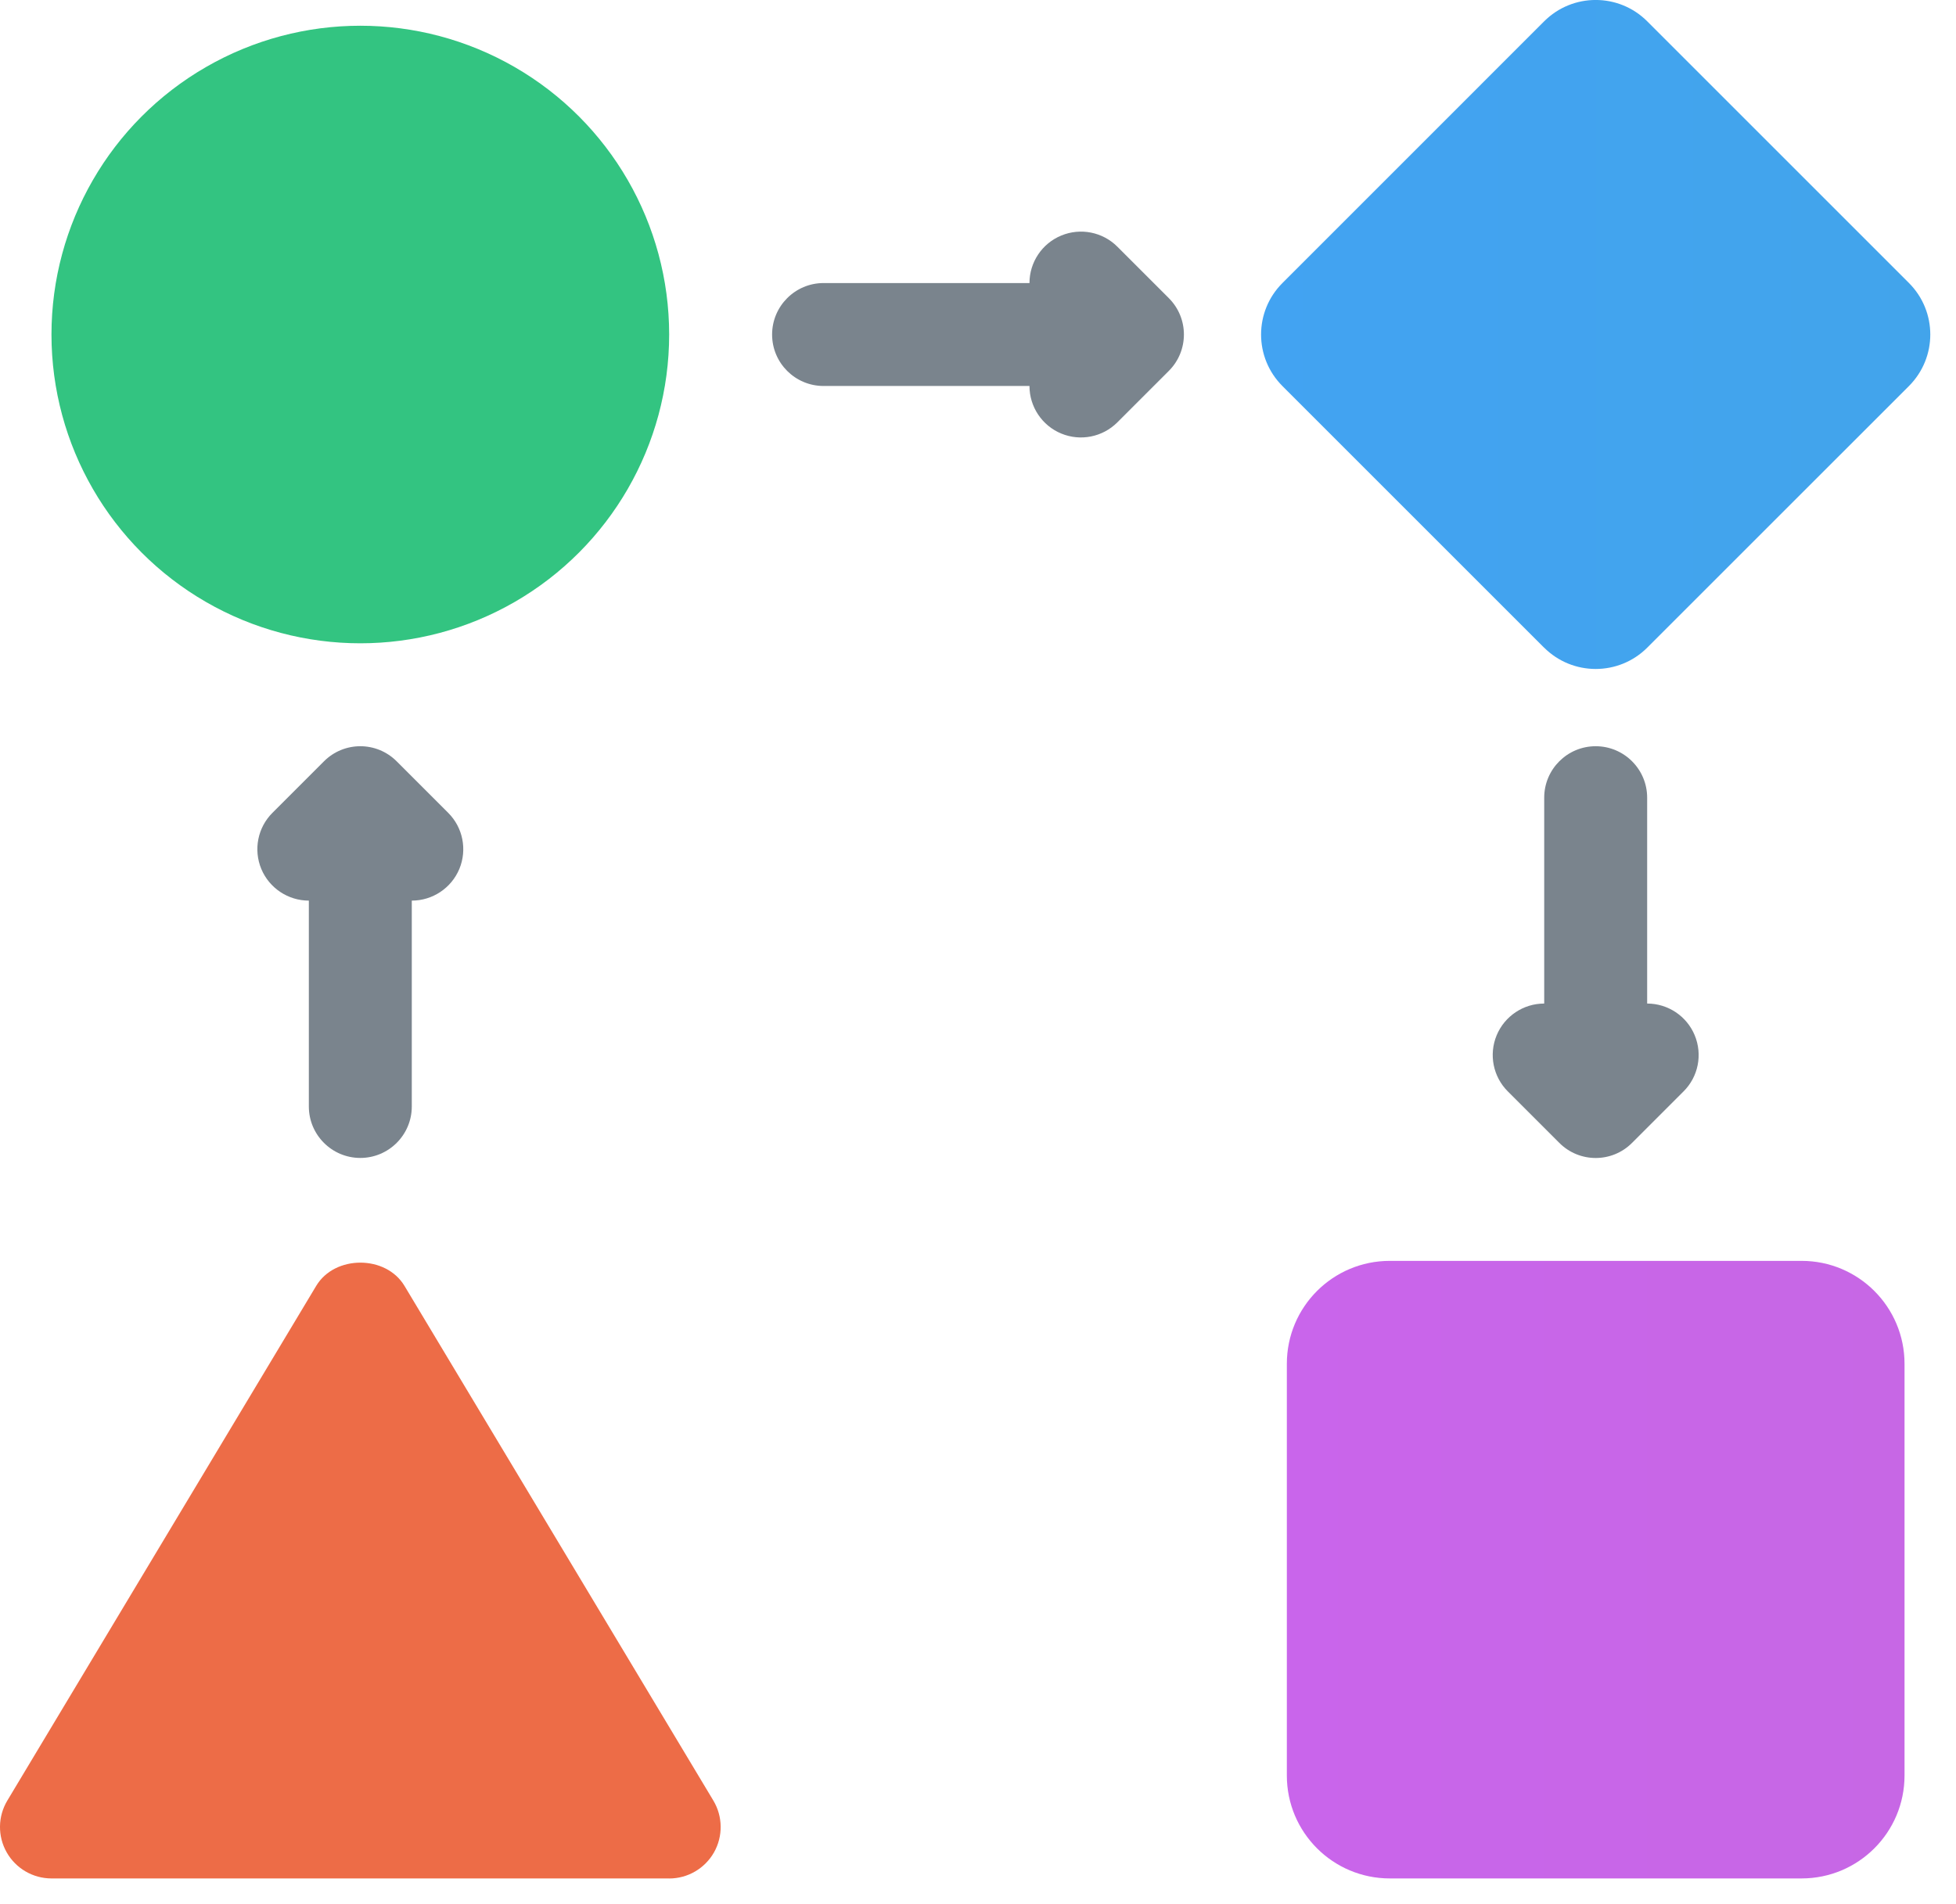
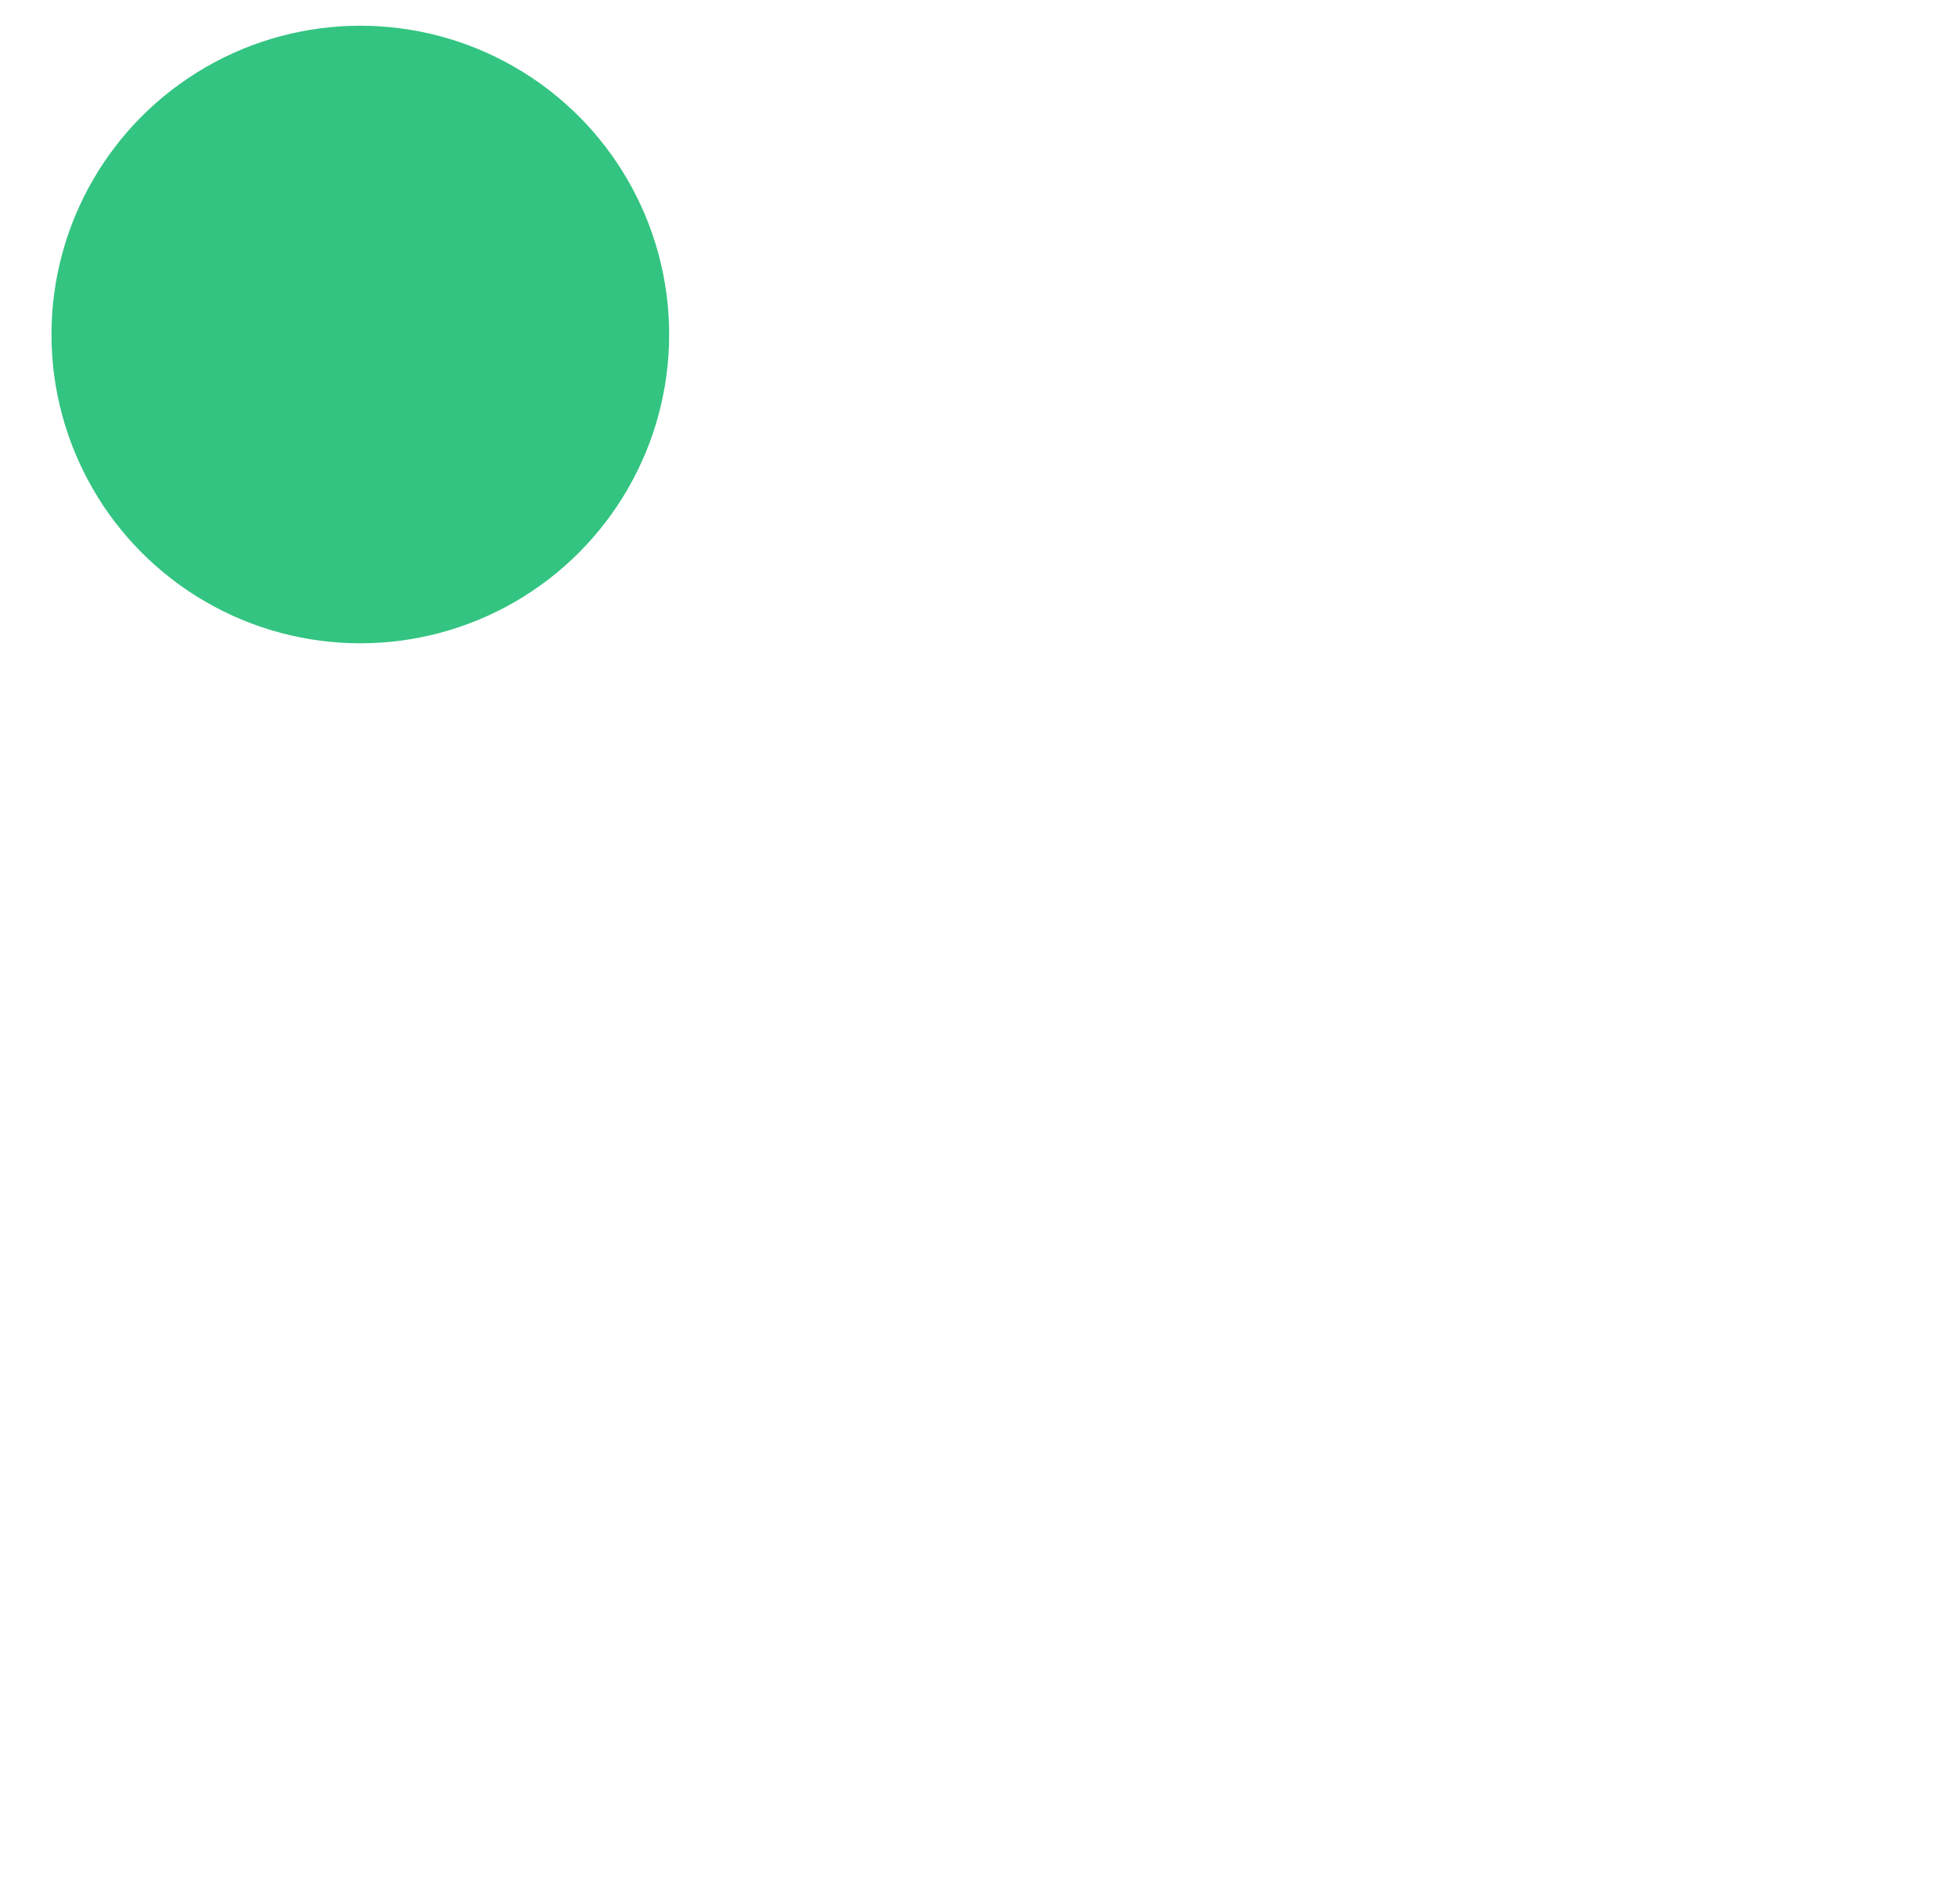
<svg xmlns="http://www.w3.org/2000/svg" width="38" height="37" viewBox="0 0 38 37">
  <defs>
    <linearGradient id="duqv3cn9ja" x1="0%" x2="100%" y1="50%" y2="50%">
      <stop offset="0%" stop-color="#C965EB" />
      <stop offset="100%" stop-color="#C767E5" />
    </linearGradient>
    <linearGradient id="k061lfkvsb" x1=".004%" x2="100.004%" y1="50.003%" y2="50.003%">
      <stop offset="0%" stop-color="#42A3F2" />
      <stop offset="100%" stop-color="#42A4EB" />
    </linearGradient>
  </defs>
  <g fill="none" fill-rule="evenodd">
    <g fill-rule="nonzero">
      <g transform="translate(-1306, -1380) translate(1306, 1380)">
        <circle cx="7" cy="6.5" r="6" fill="#33C481" />
-         <path fill="url(#duqv3cn9ja)" d="M35 36.5h-8c-1.105 0-2-.895-2-2v-8c0-1.105.895-2 2-2h8c1.105 0 2 .895 2 2v8c0 1.105-.895 2-2 2z" />
-         <path fill="url(#k061lfkvsb)" d="M29.998 12.585l-5.083-5.083c-.554-.553-.554-1.45 0-2.003L29.998.415c.554-.554 1.451-.554 2.004 0l5.083 5.083c.554.554.554 1.45 0 2.004l-5.083 5.082c-.553.553-1.45.553-2.004 0z" />
-         <path fill="#7A848D" d="M7 22.5c-.552 0-1-.448-1-1v-5c0-.552.448-1 1-1s1 .448 1 1v5c0 .552-.448 1-1 1zM31 21.5c-.552 0-1-.448-1-1v-5c0-.552.448-1 1-1s1 .448 1 1v5c0 .552-.448 1-1 1zM21 7.5h-5c-.552 0-1-.447-1-1 0-.551.448-1 1-1h5c.552 0 1 .449 1 1 0 .553-.448 1-1 1z" />
-         <path fill="#ED6C47" d="M13 36.5H1c-.36 0-.693-.194-.87-.507-.178-.313-.173-.698.013-1.007l6-10c.361-.602 1.354-.602 1.715 0l6 10c.186.31.19.695.013 1.008-.178.313-.51.507-.87.507z" />
-         <path fill="#7A848D" d="M8 17.5H6c-.404 0-.769-.244-.924-.616-.155-.375-.069-.805.217-1.09l1-1c.391-.392 1.023-.392 1.414 0l1 1c.286.285.372.715.217 1.09-.155.372-.52.616-.924.616zM20 7.5v-2c0-.404.244-.769.617-.923.374-.155.804-.07 1.09.216l1 1c.391.391.391 1.023 0 1.414l-1 1c-.286.286-.716.372-1.09.217-.373-.154-.617-.52-.617-.923zM30 19.5h2c.404 0 .77.244.924.617.155.374.07.805-.217 1.09l-1 1c-.39.392-1.023.392-1.414 0l-1-1c-.286-.285-.372-.716-.217-1.09.155-.373.52-.617.924-.617z" />
      </g>
    </g>
  </g>
</svg>